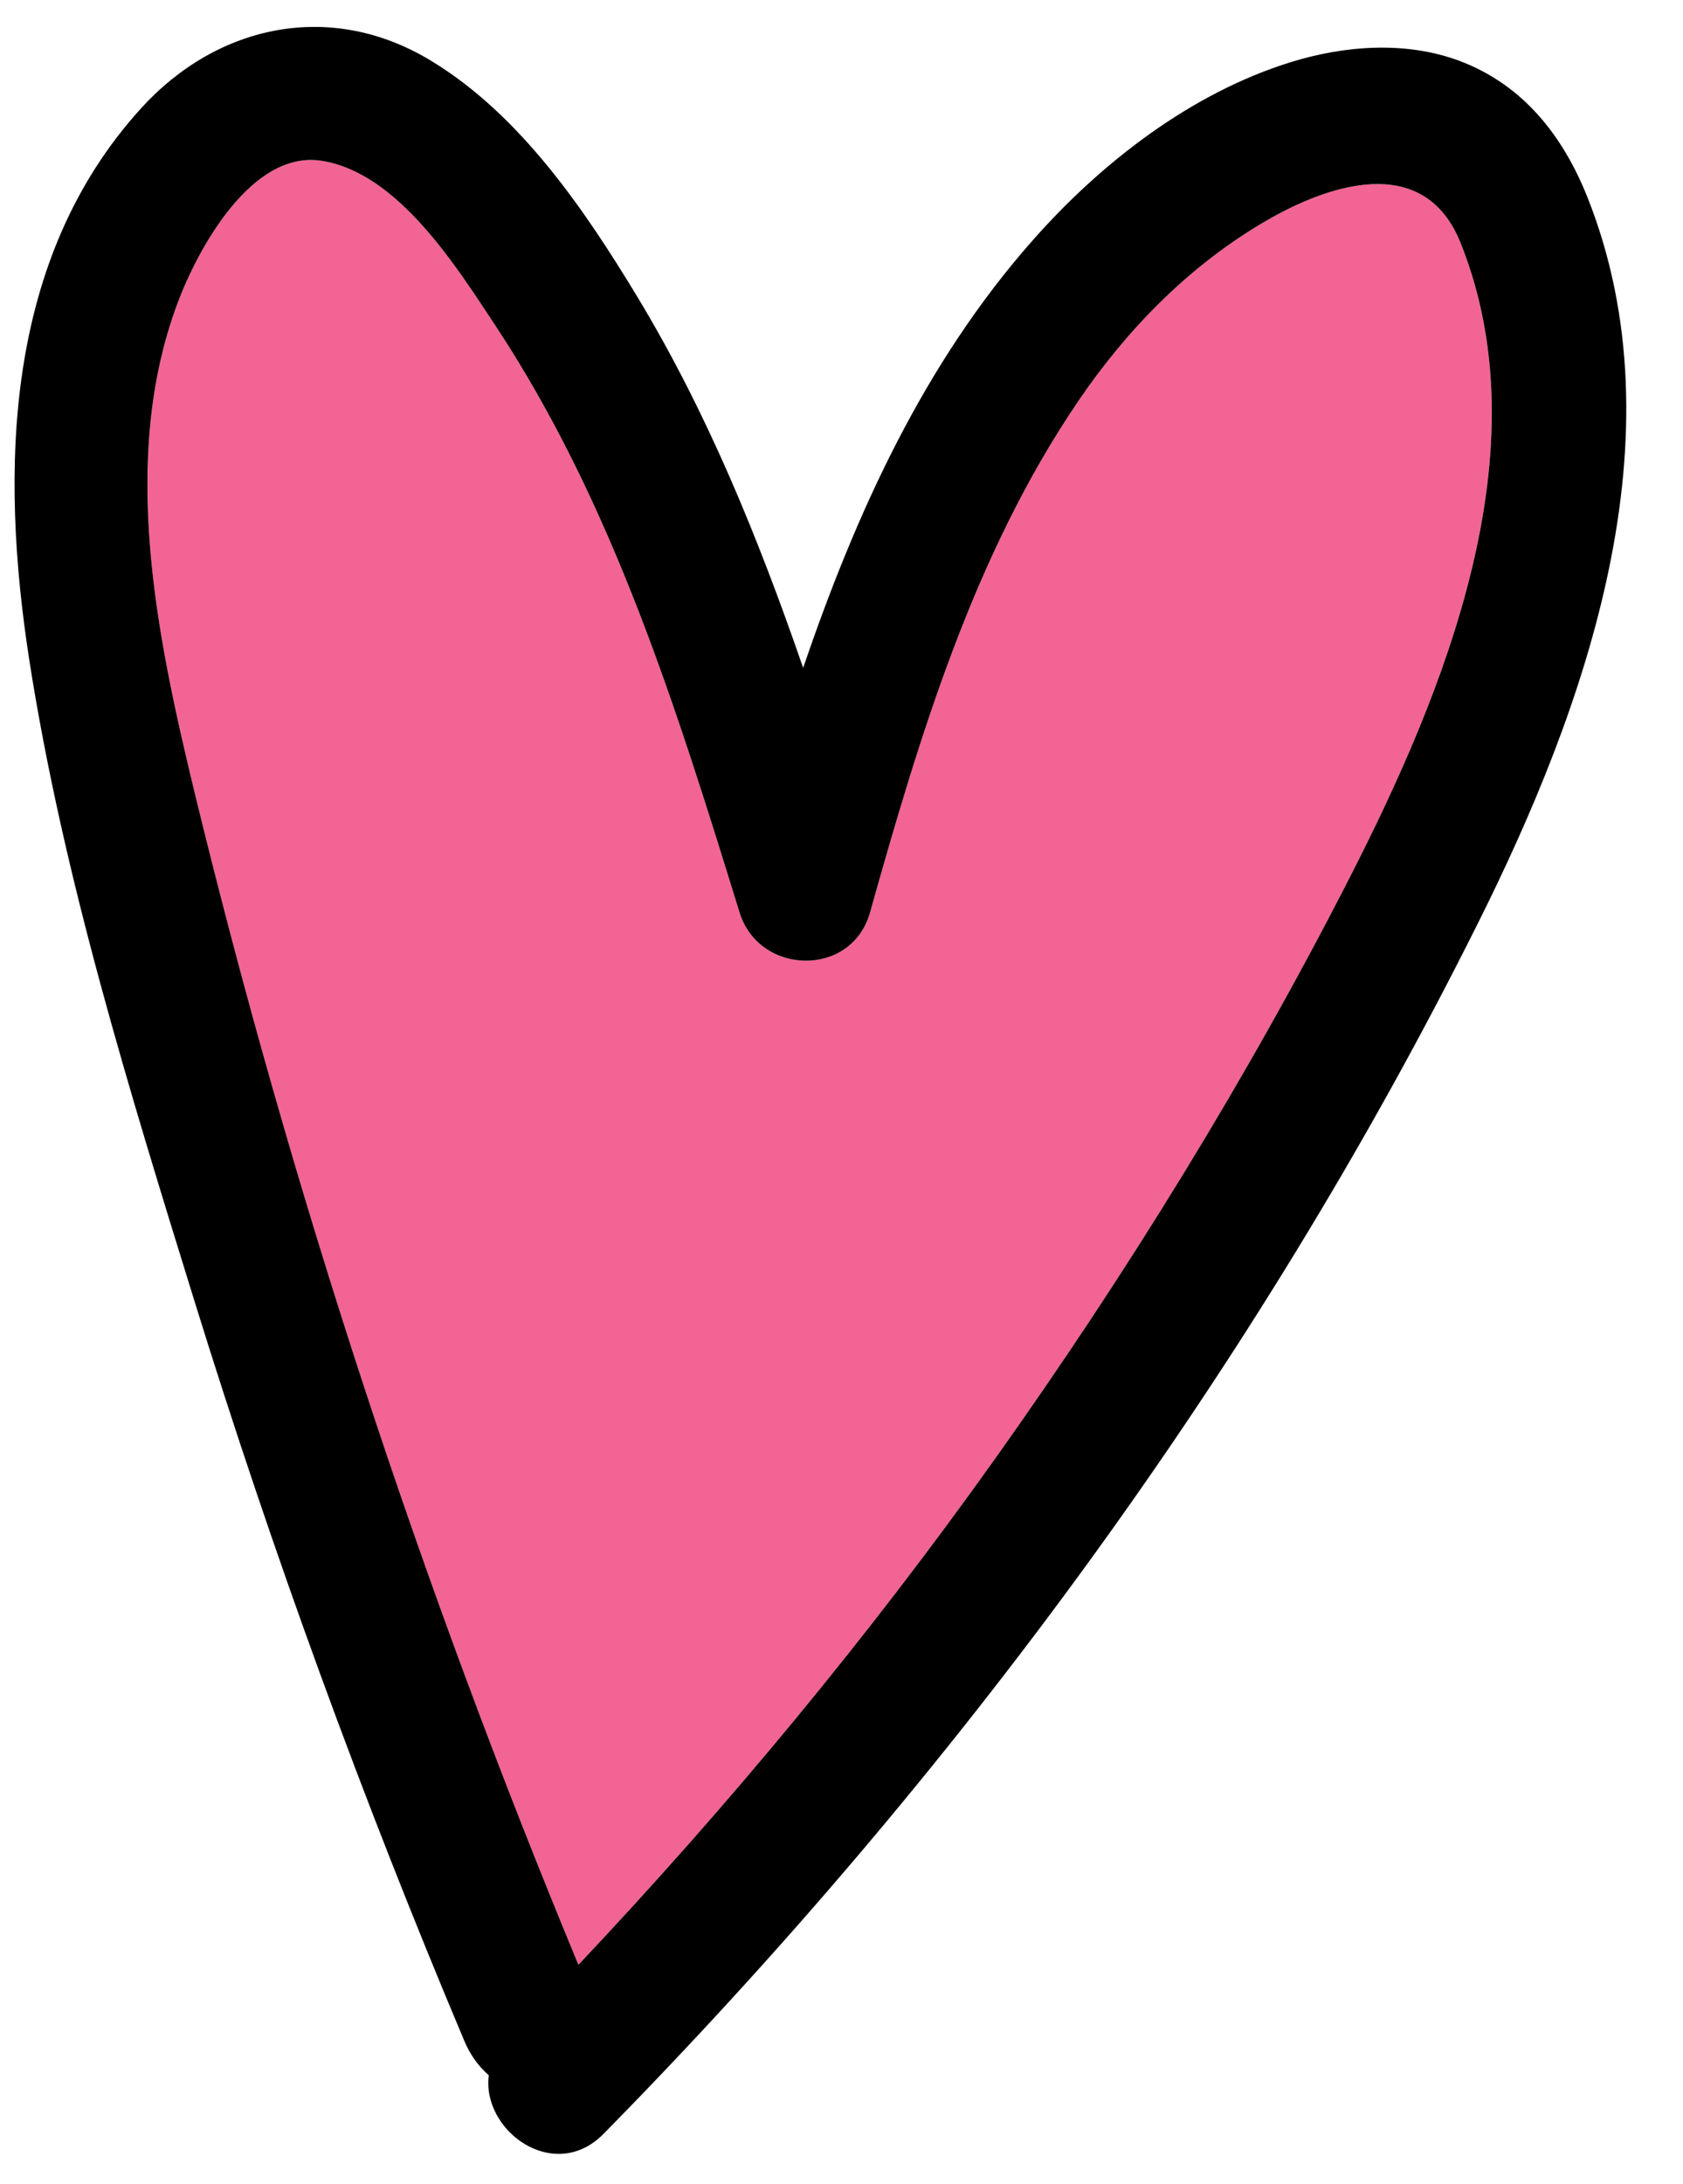
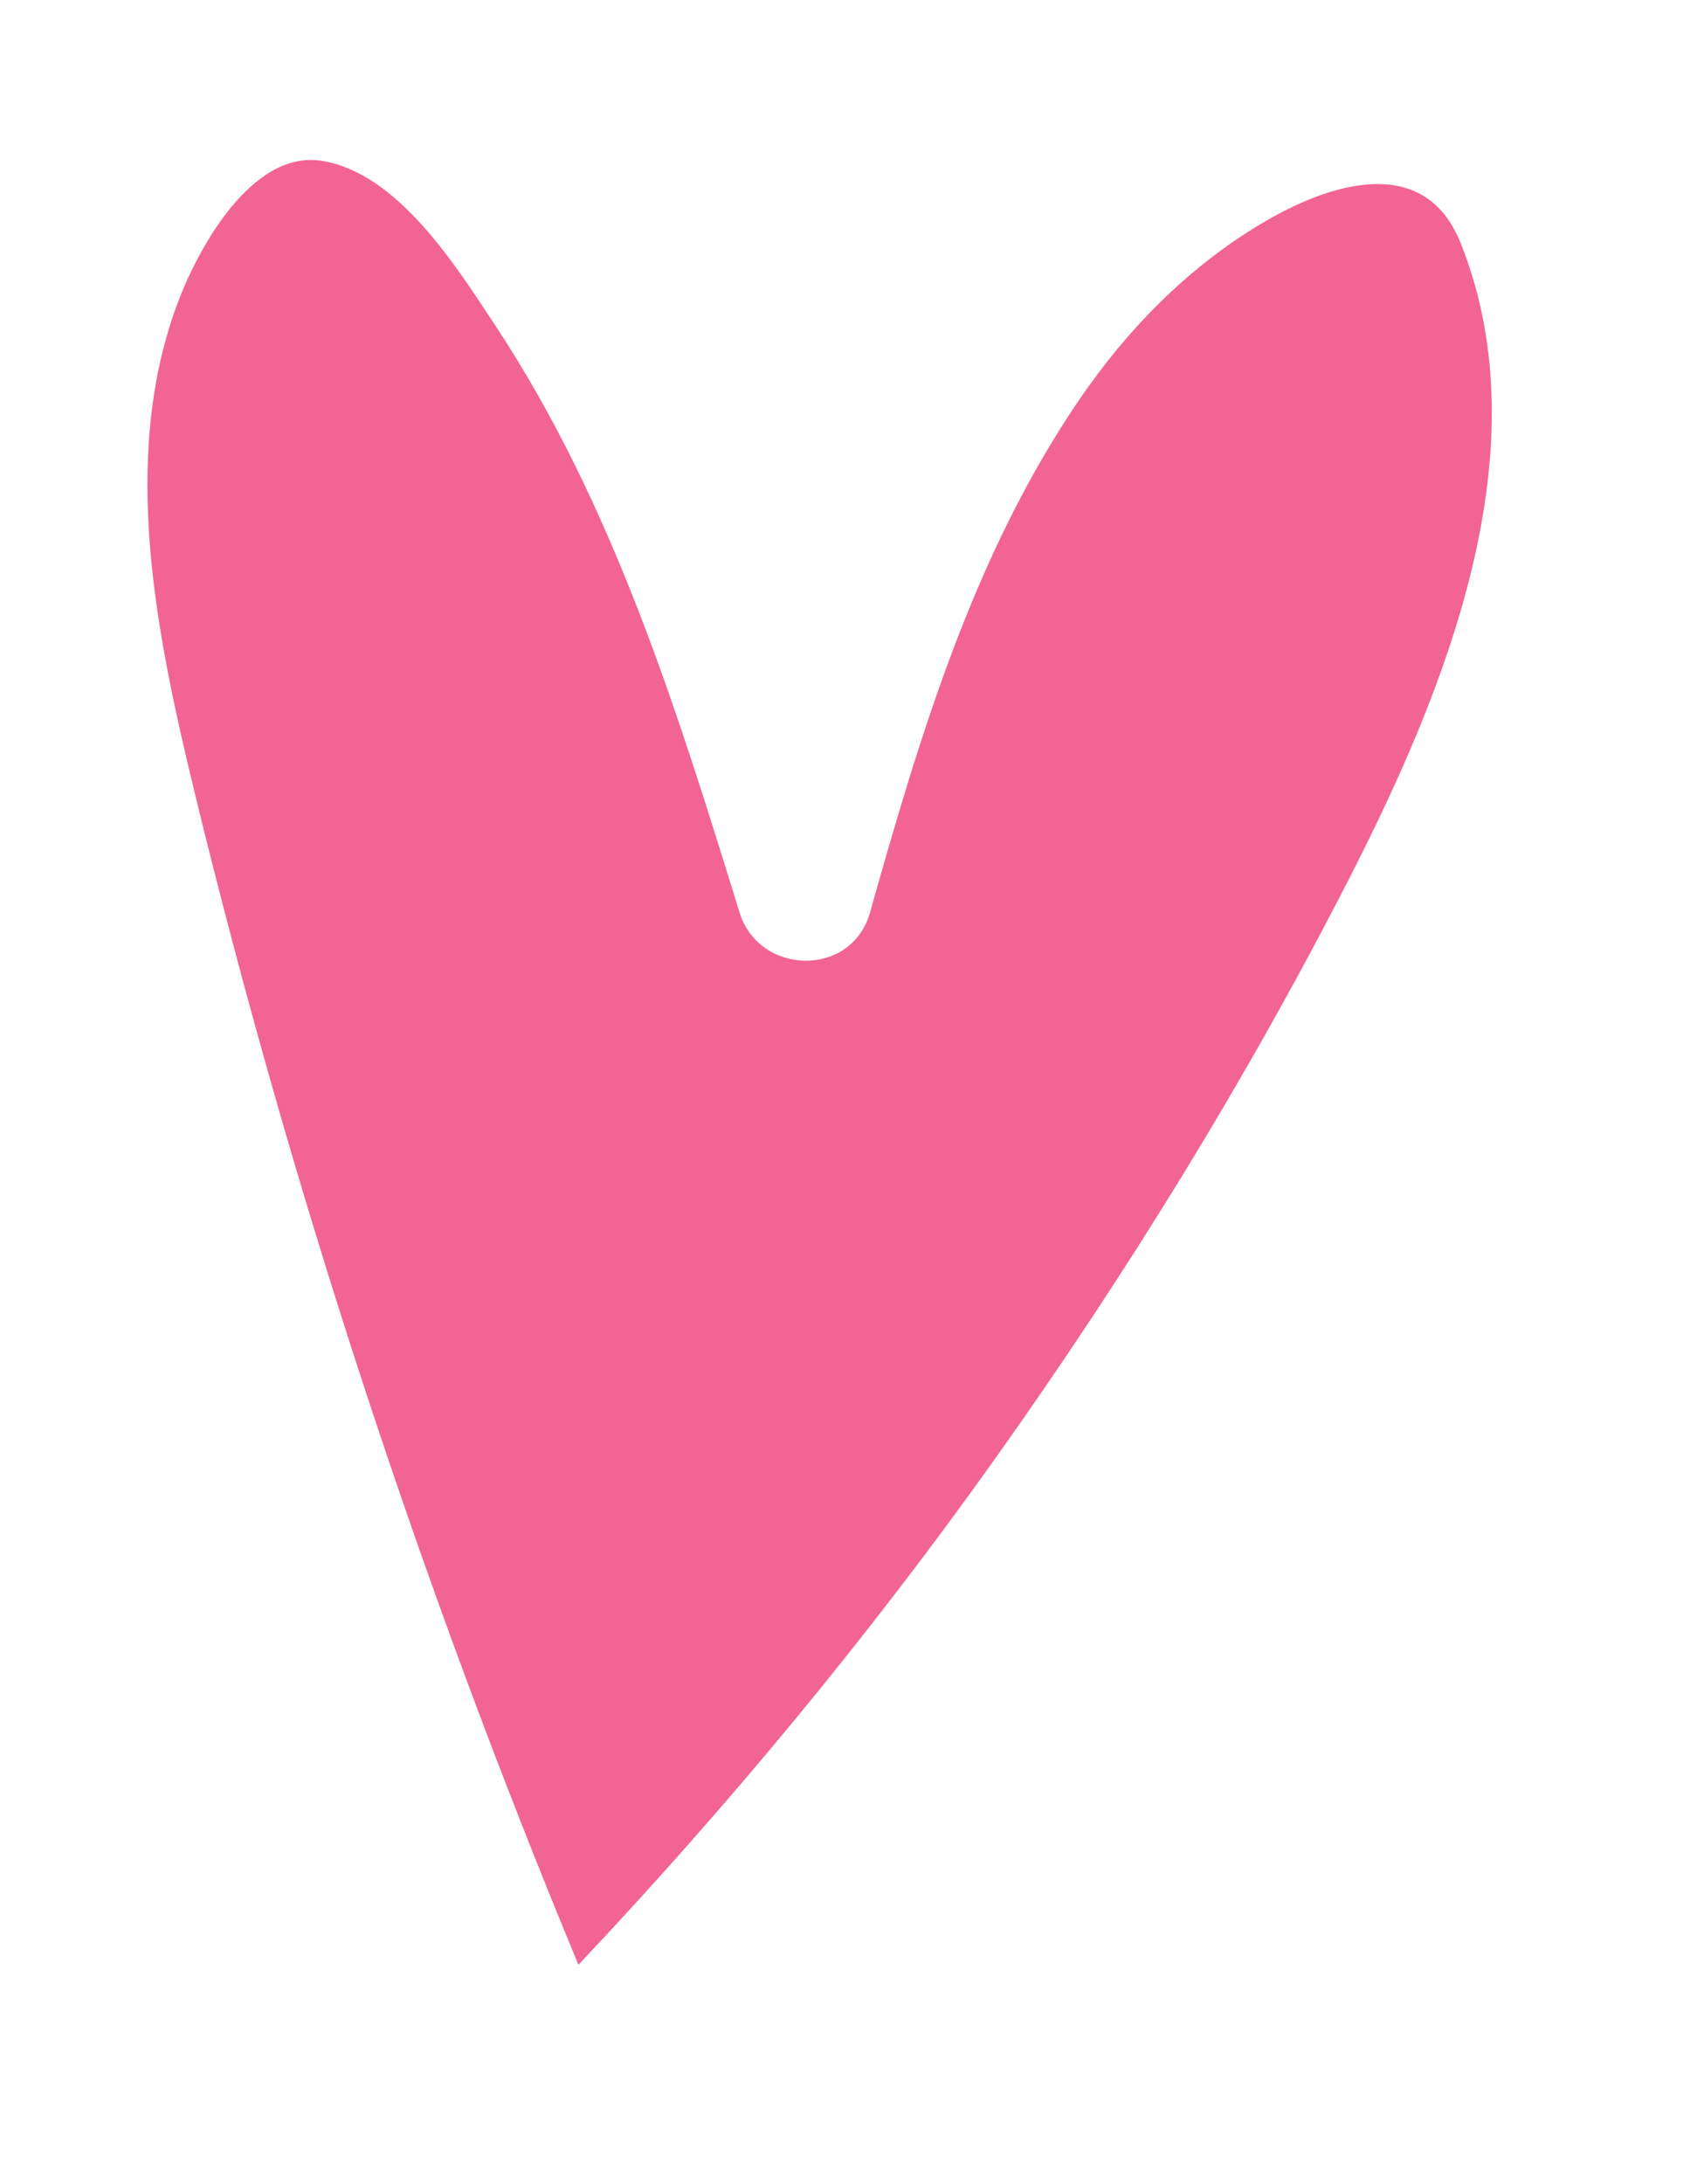
<svg xmlns="http://www.w3.org/2000/svg" fill="#000000" height="486.7" preserveAspectRatio="xMidYMid meet" version="1" viewBox="67.1 7.0 375.2 486.7" width="375.2" zoomAndPan="magnify">
  <g>
    <g id="change1_1">
      <path d="M 392.711 61.129 C 411.305 107.488 389.09 161.27 367.965 202.617 C 344.965 247.59 318.285 290.809 289.008 331.977 C 260.699 371.754 229.551 409.359 196.051 444.855 C 160.859 360.043 132.129 272.641 110.457 183.484 C 102.066 148.773 93.734 109.297 106.652 74.648 C 111.121 62.637 123.133 40.363 138.828 42.84 C 155.91 45.555 168.887 66.5 177.641 79.719 C 203.84 119.438 218.023 165.254 231.969 210.344 C 236.312 224.41 256.957 224.953 261.062 210.344 C 272.168 170.867 284.242 130.547 307.539 96.32 C 318.164 80.688 331.684 66.805 347.984 57.023 C 362.773 48.09 384.504 40.664 392.711 61.129" fill="#f26493" />
    </g>
    <g id="change2_1">
-       <path d="M 367.965 202.617 C 389.09 161.27 411.305 107.488 392.711 61.129 C 384.504 40.664 362.773 48.09 347.984 57.023 C 331.684 66.805 318.164 80.688 307.539 96.32 C 284.242 130.547 272.168 170.867 261.062 210.344 C 256.957 224.953 236.312 224.41 231.969 210.344 C 218.023 165.254 203.84 119.438 177.641 79.719 C 168.887 66.5 155.91 45.555 138.828 42.84 C 123.133 40.363 111.121 62.637 106.652 74.648 C 93.734 109.297 102.066 148.773 110.457 183.484 C 132.129 272.641 160.859 360.043 196.051 444.855 C 229.551 409.359 260.699 371.754 289.008 331.977 C 318.285 290.809 344.965 247.59 367.965 202.617 Z M 420.961 50.867 C 442.27 104.348 420.66 164.652 396.453 213 C 346.898 312.238 279.352 403.566 201.664 482.52 C 190.617 493.746 174.441 481.793 176.07 469.48 C 173.777 467.488 171.906 464.895 170.637 461.875 C 147.883 407.91 127.781 352.859 110.457 296.965 C 96.031 250.363 81.18 202.438 73.637 154.148 C 67.055 111.773 68.023 64.75 98.504 31.188 C 115.707 12.234 141.121 7.043 163.336 20.625 C 183.074 32.637 197.379 53.645 209.148 73.082 C 224.844 99.035 236.254 127.164 246.152 155.84 C 257.922 121.309 273.133 87.871 297.461 60.402 C 312.672 43.199 332.652 27.746 354.805 20.867 C 366.816 17.125 380.52 16.098 392.473 20.566 C 406.594 25.879 415.469 37.164 420.961 50.867" />
-     </g>
+       </g>
  </g>
</svg>